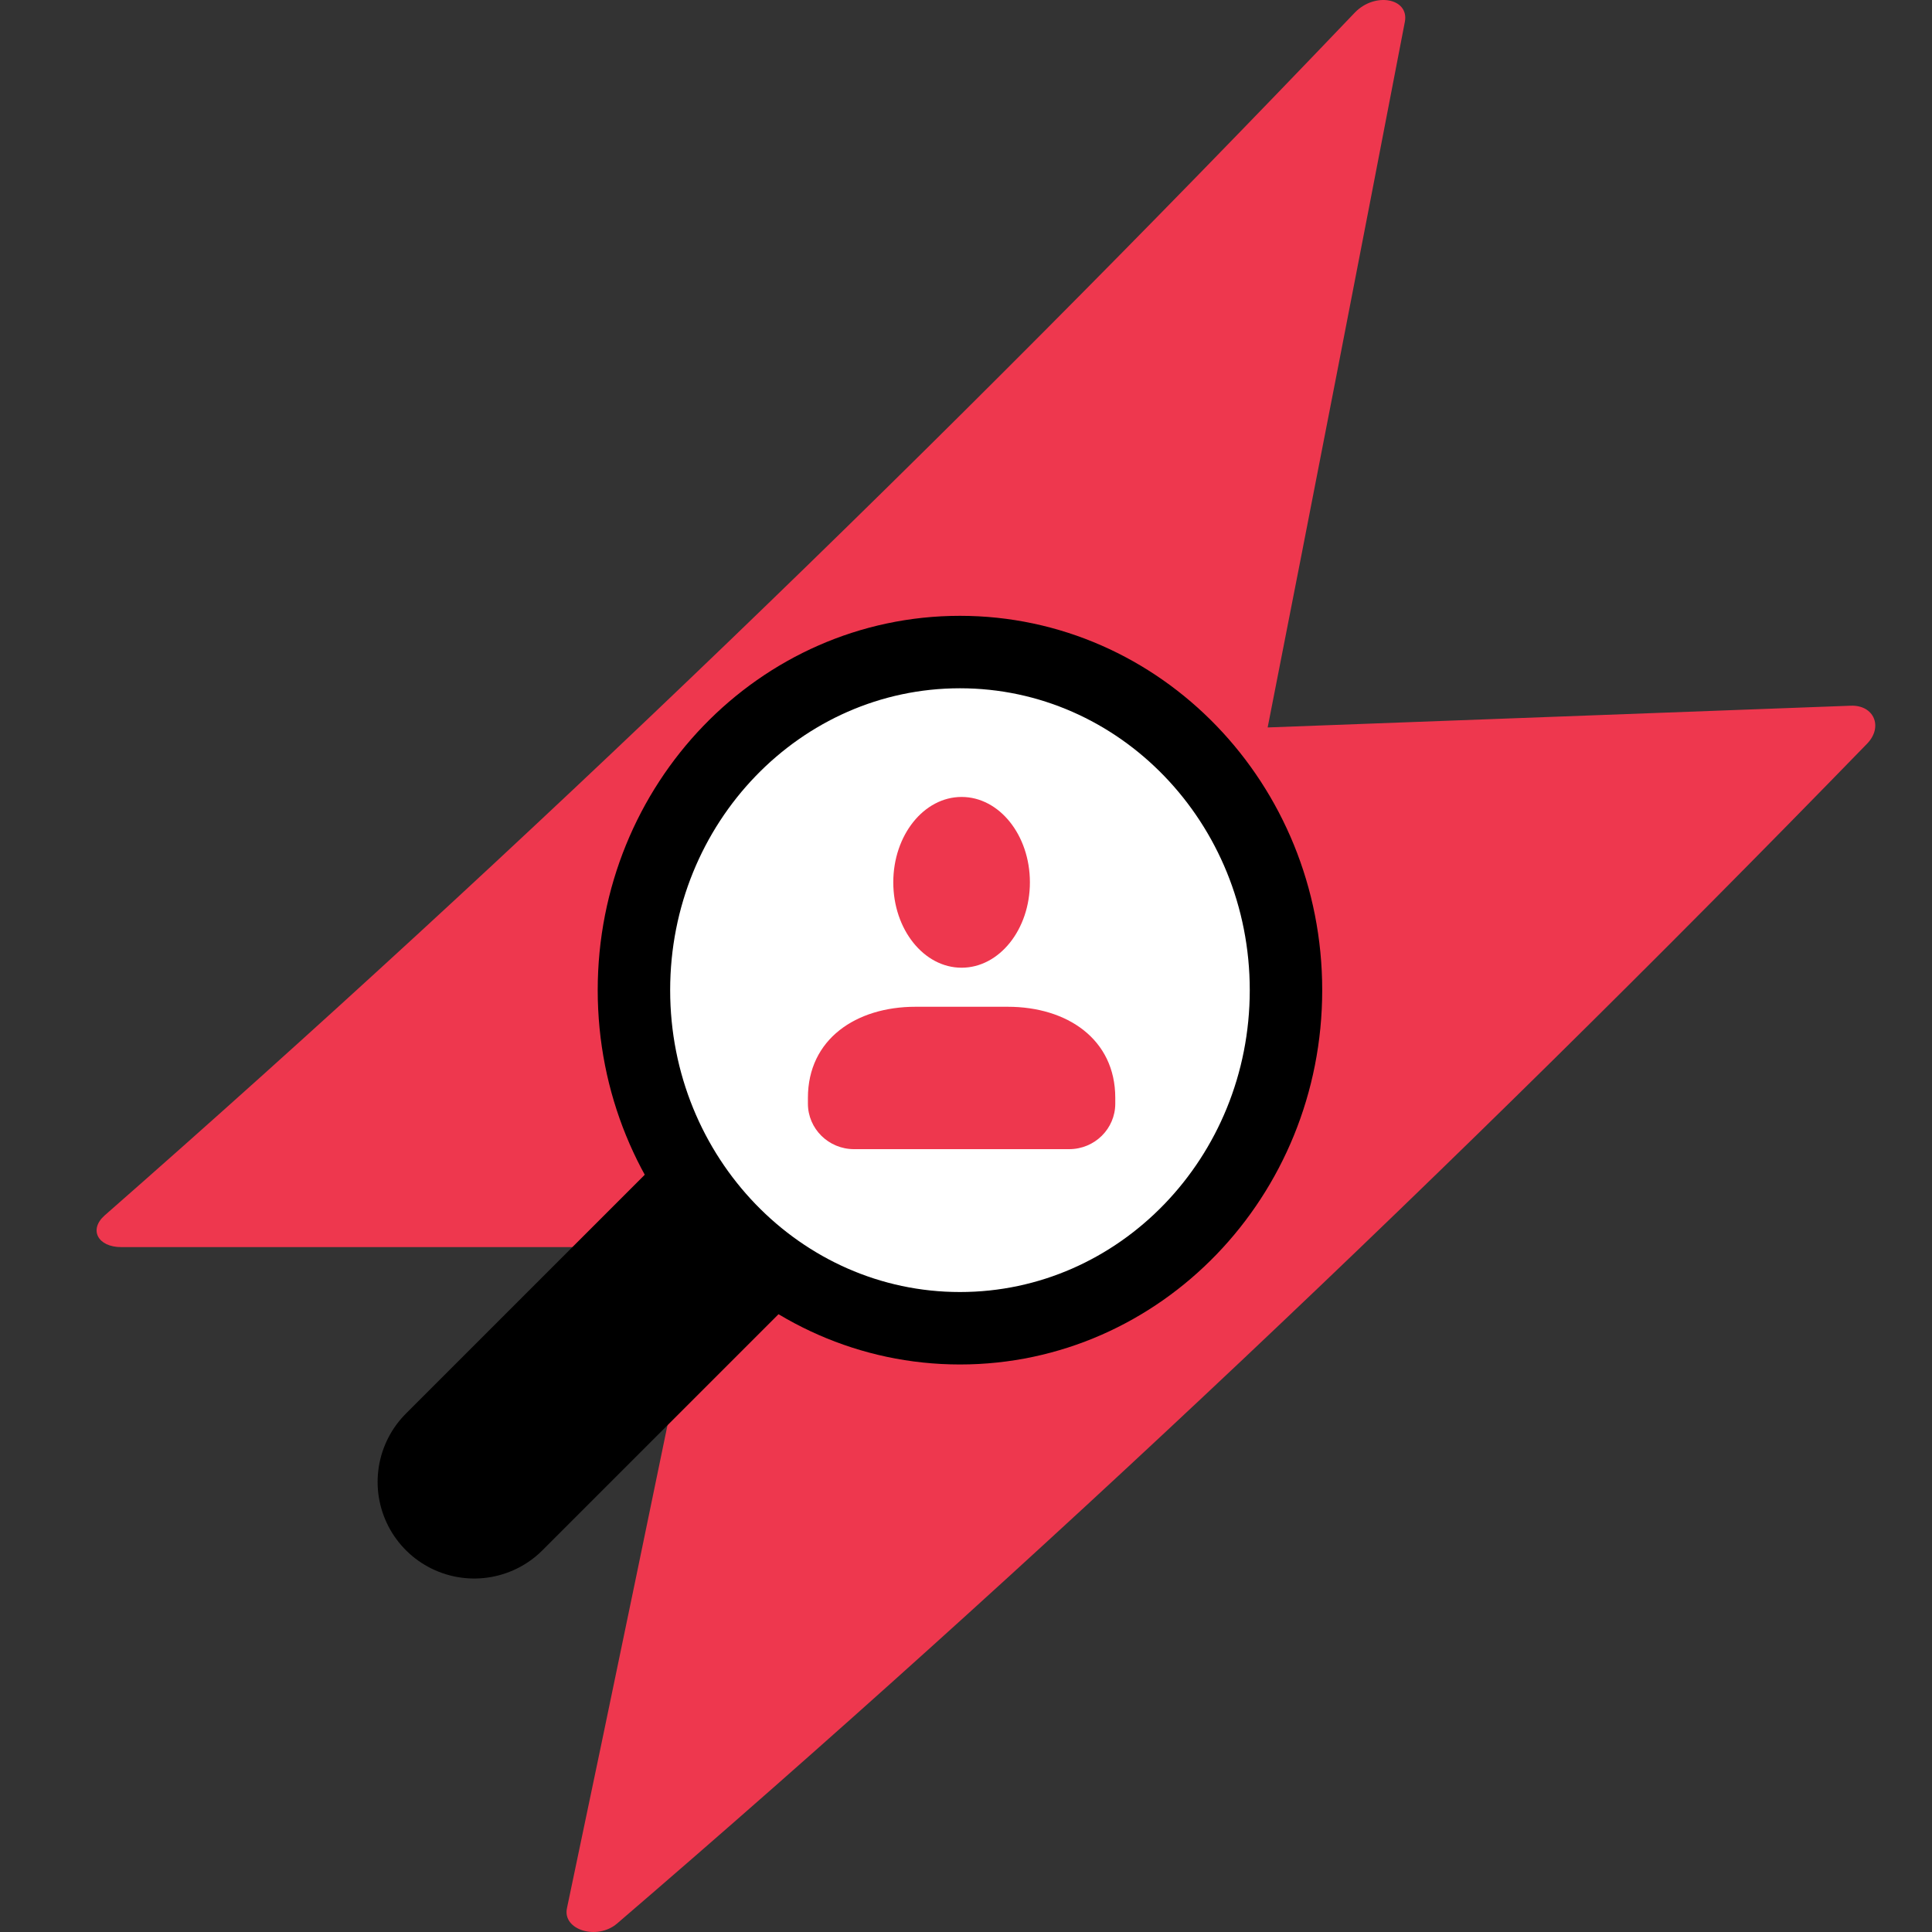
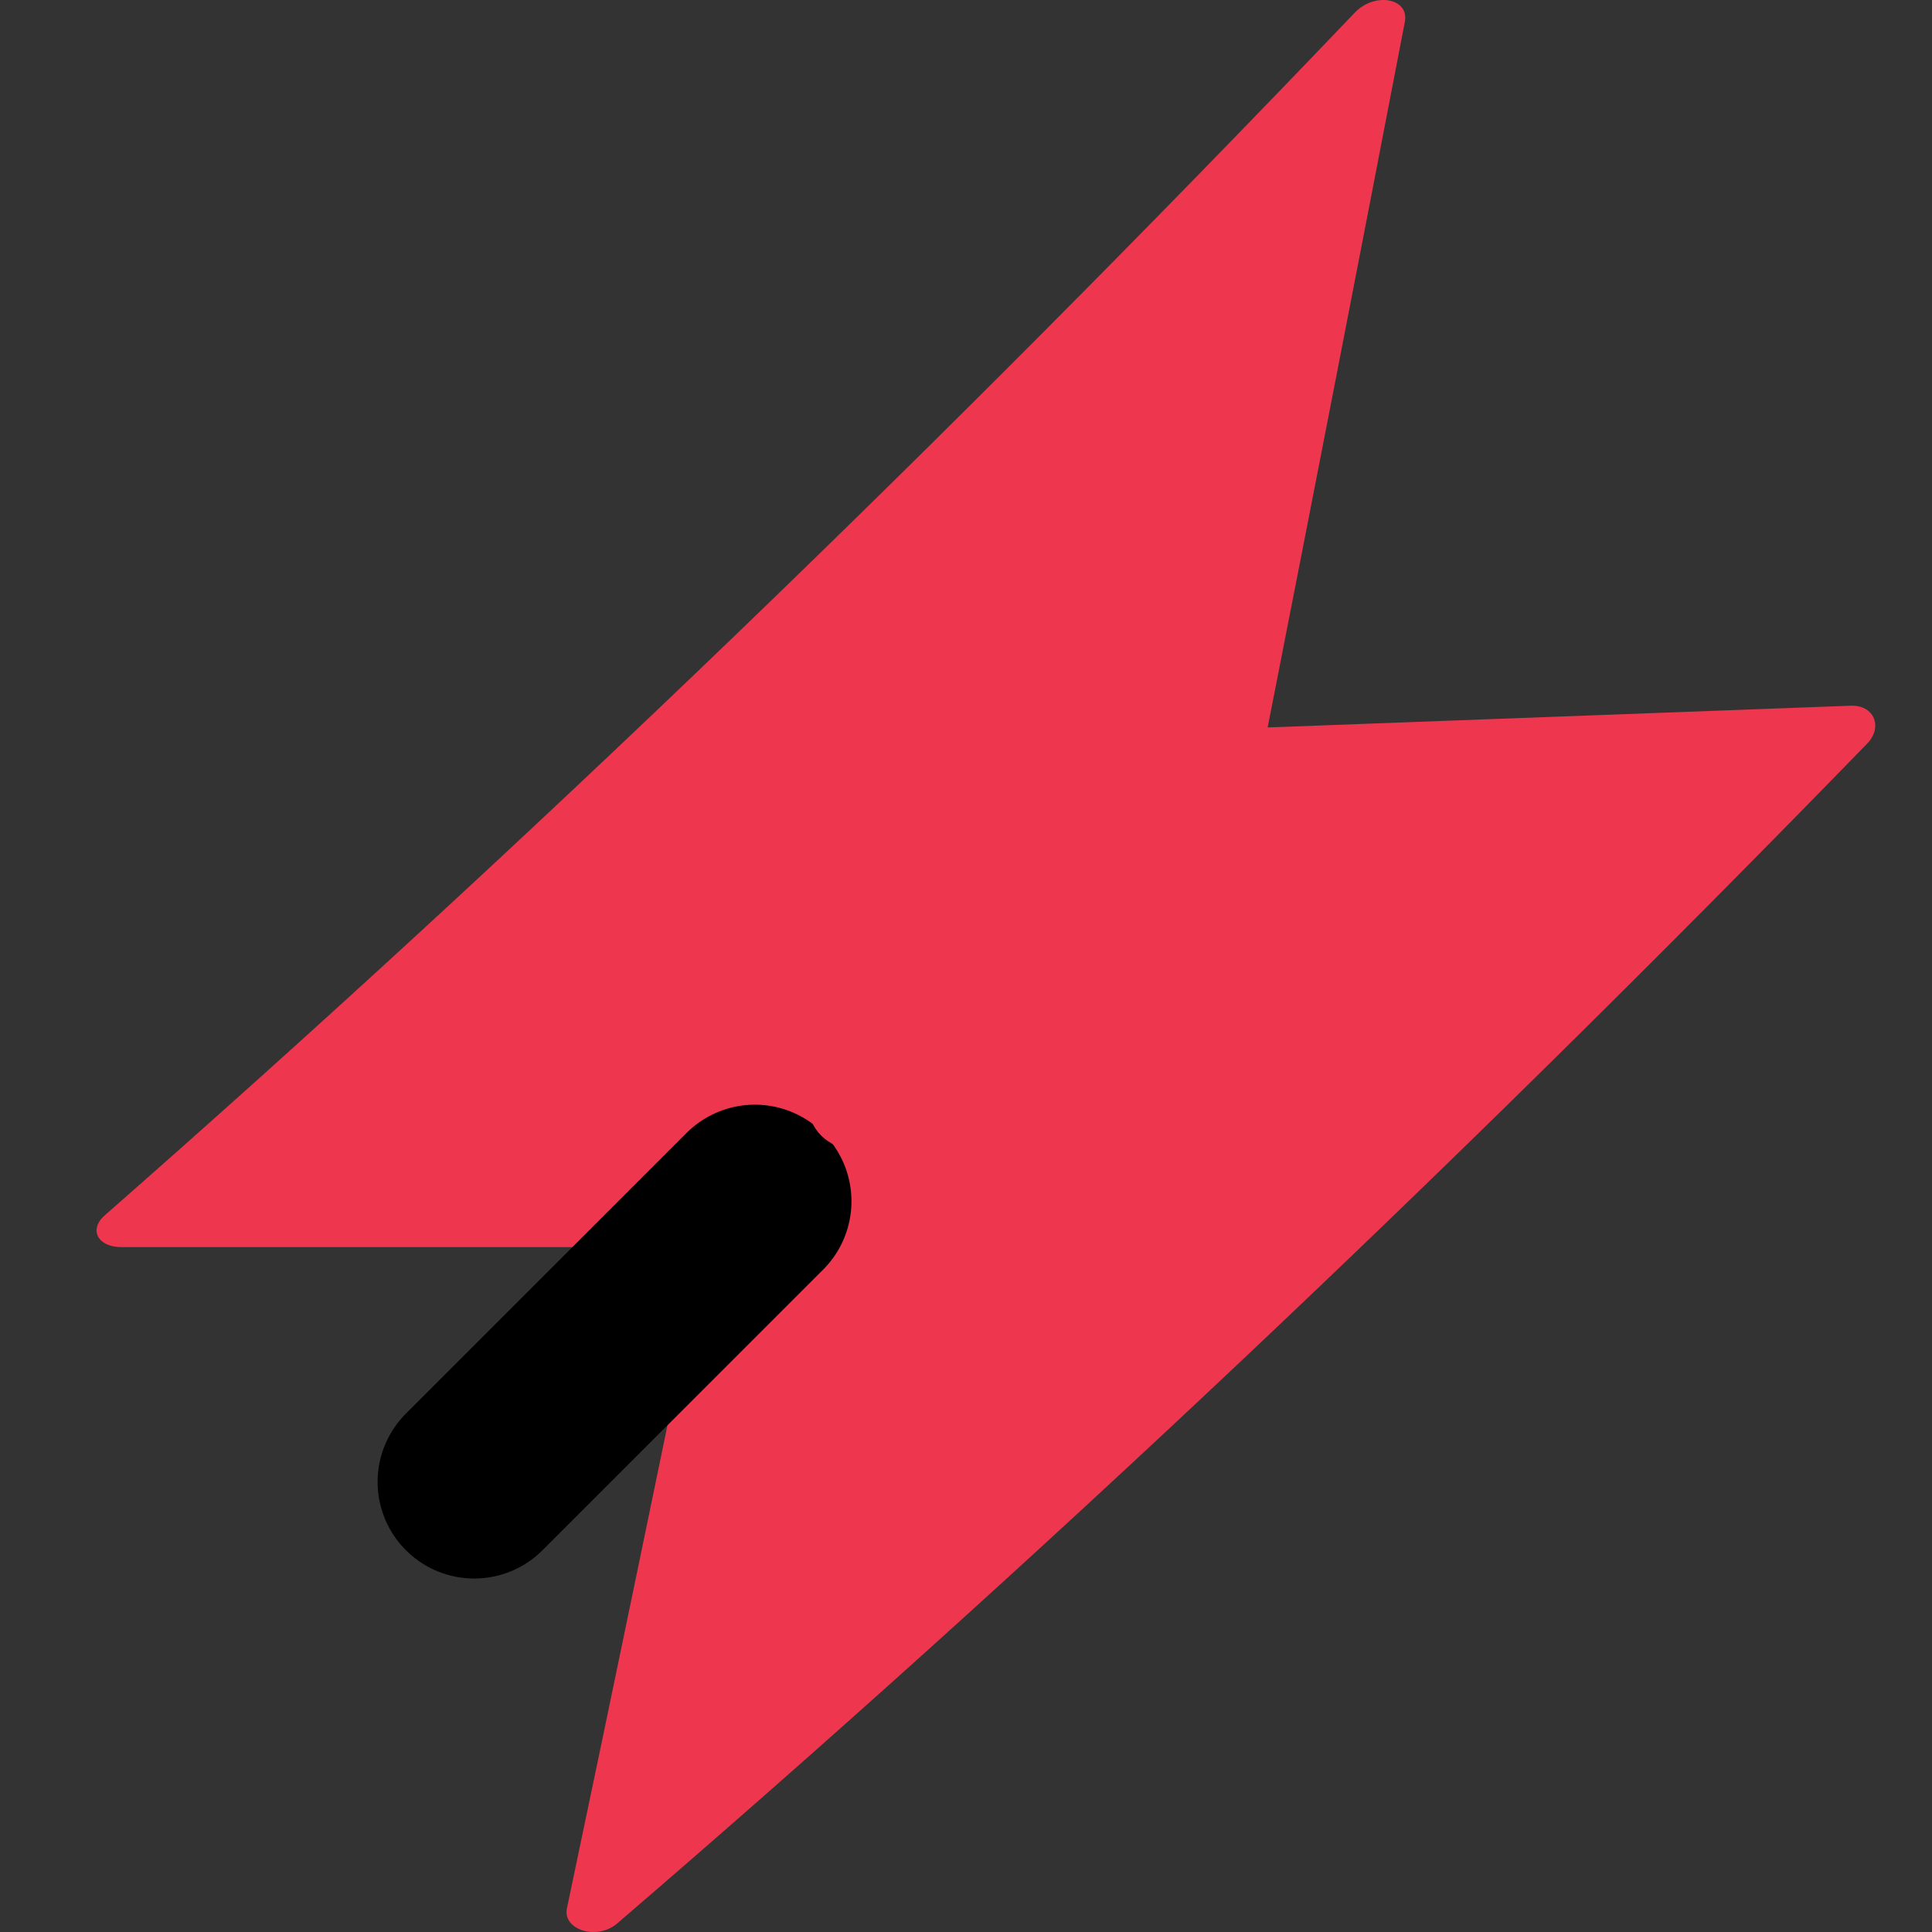
<svg xmlns="http://www.w3.org/2000/svg" width="80" height="80" viewBox="0 0 80 80" fill="none">
  <rect x="0" y="0" width="80" height="80" fill="#333333" stroke="none" />
  <path fill-rule="evenodd" clip-rule="evenodd" d="M76.63 29.222C68.585 29.523 60.538 29.821 52.491 30.122C54.387 20.476 56.279 10.736 58.172 0.905C58.36 -0.079 56.929 -0.341 56.1 0.522C38.847 18.59 21.592 35.188 4.339 50.323C3.662 50.919 4.055 51.64 5.019 51.64C13.066 51.64 21.113 51.643 29.16 51.64C27.266 60.831 25.372 70.014 23.476 79.017C23.286 79.915 24.724 80.357 25.551 79.65C42.803 64.83 60.056 48.545 77.312 30.795C77.989 30.095 77.596 29.183 76.63 29.222Z" fill="#EE374E" />
  <path d="M19.636 61.363L31.257 49.742" stroke="black" stroke-width="8" stroke-linecap="round" stroke-linejoin="round" />
-   <path d="M39.75 55C32.294 55 26.25 48.732 26.25 41C26.25 33.268 32.294 27 39.75 27C47.206 27 53.25 33.268 53.25 41C53.25 48.732 47.206 55 39.75 55Z" fill="white" stroke="black" stroke-width="3" stroke-linecap="round" stroke-linejoin="round" />
  <path d="M46.181 45.699V45.459C46.181 43.029 44.187 41.688 41.727 41.688H37.909C35.448 41.688 33.454 43.029 33.454 45.459V45.699C33.454 46.74 34.309 47.584 35.363 47.584H44.272C45.327 47.584 46.181 46.74 46.181 45.699Z" fill="#EE374E" />
  <path fill-rule="evenodd" clip-rule="evenodd" d="M39.818 40.071C41.38 40.071 42.646 38.488 42.646 36.535C42.646 34.583 41.38 33 39.818 33C38.256 33 36.989 34.583 36.989 36.535C36.989 38.488 38.256 40.071 39.818 40.071Z" fill="#EE374E" />
</svg>